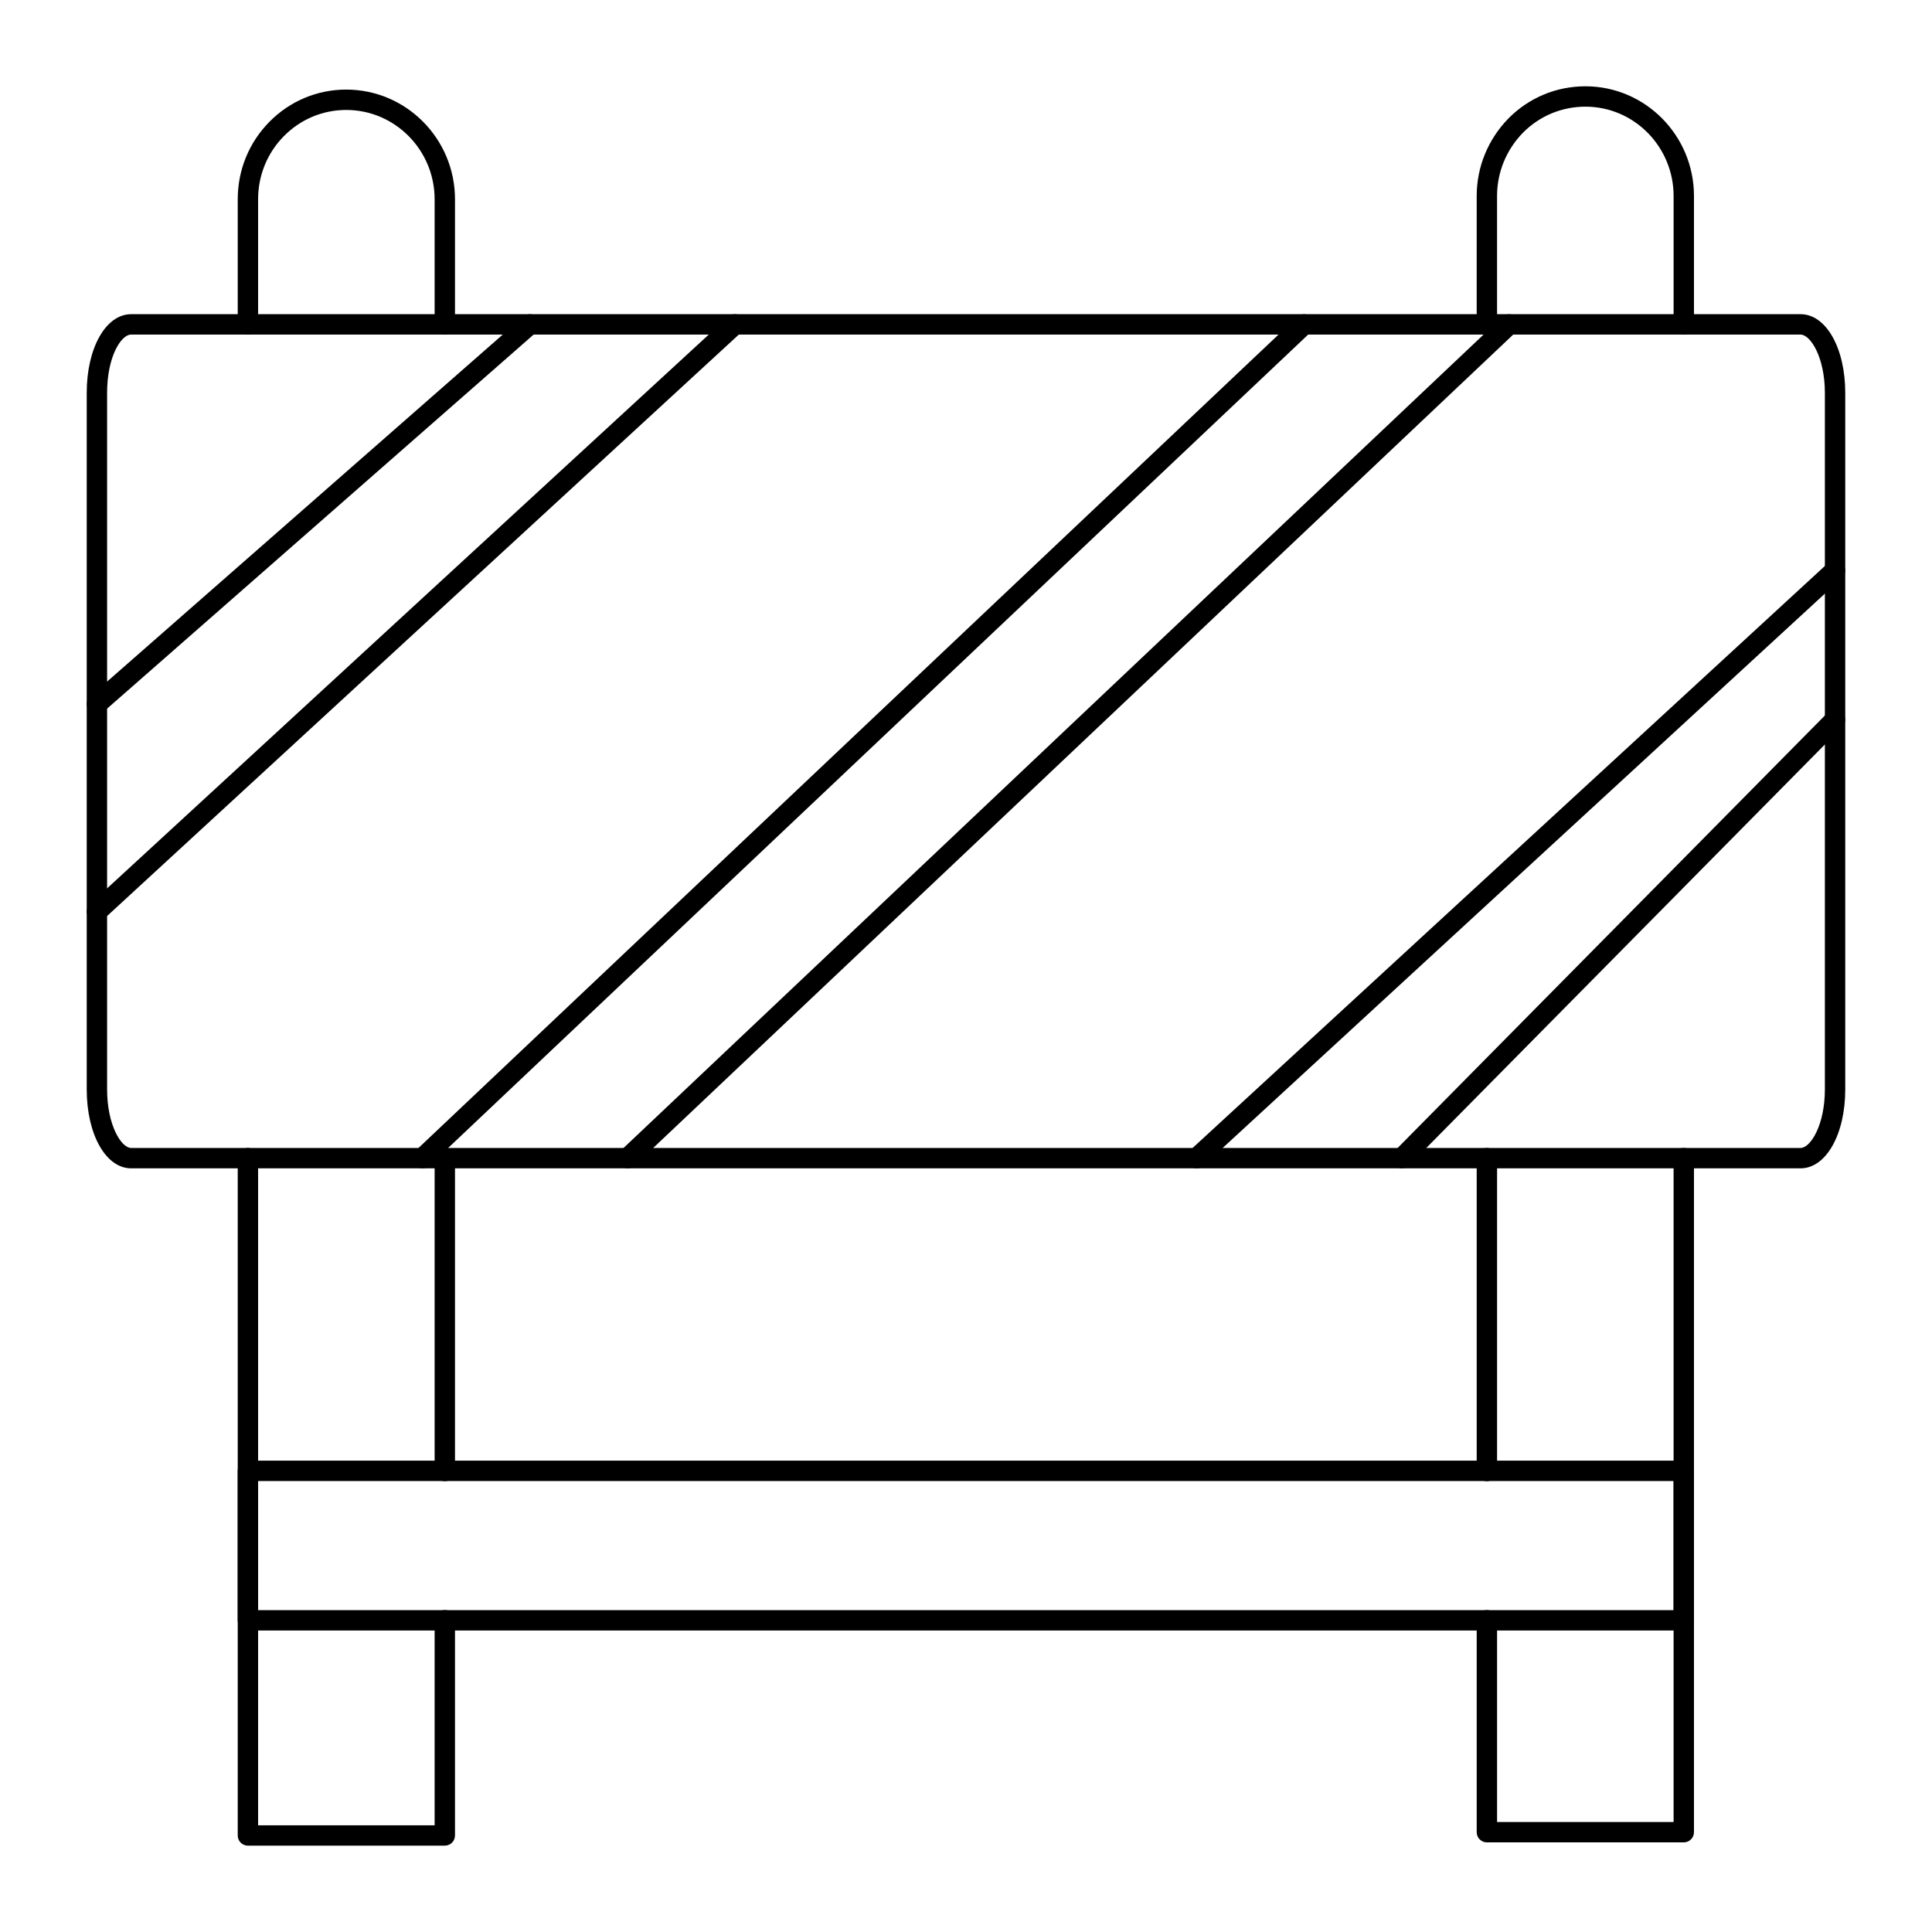
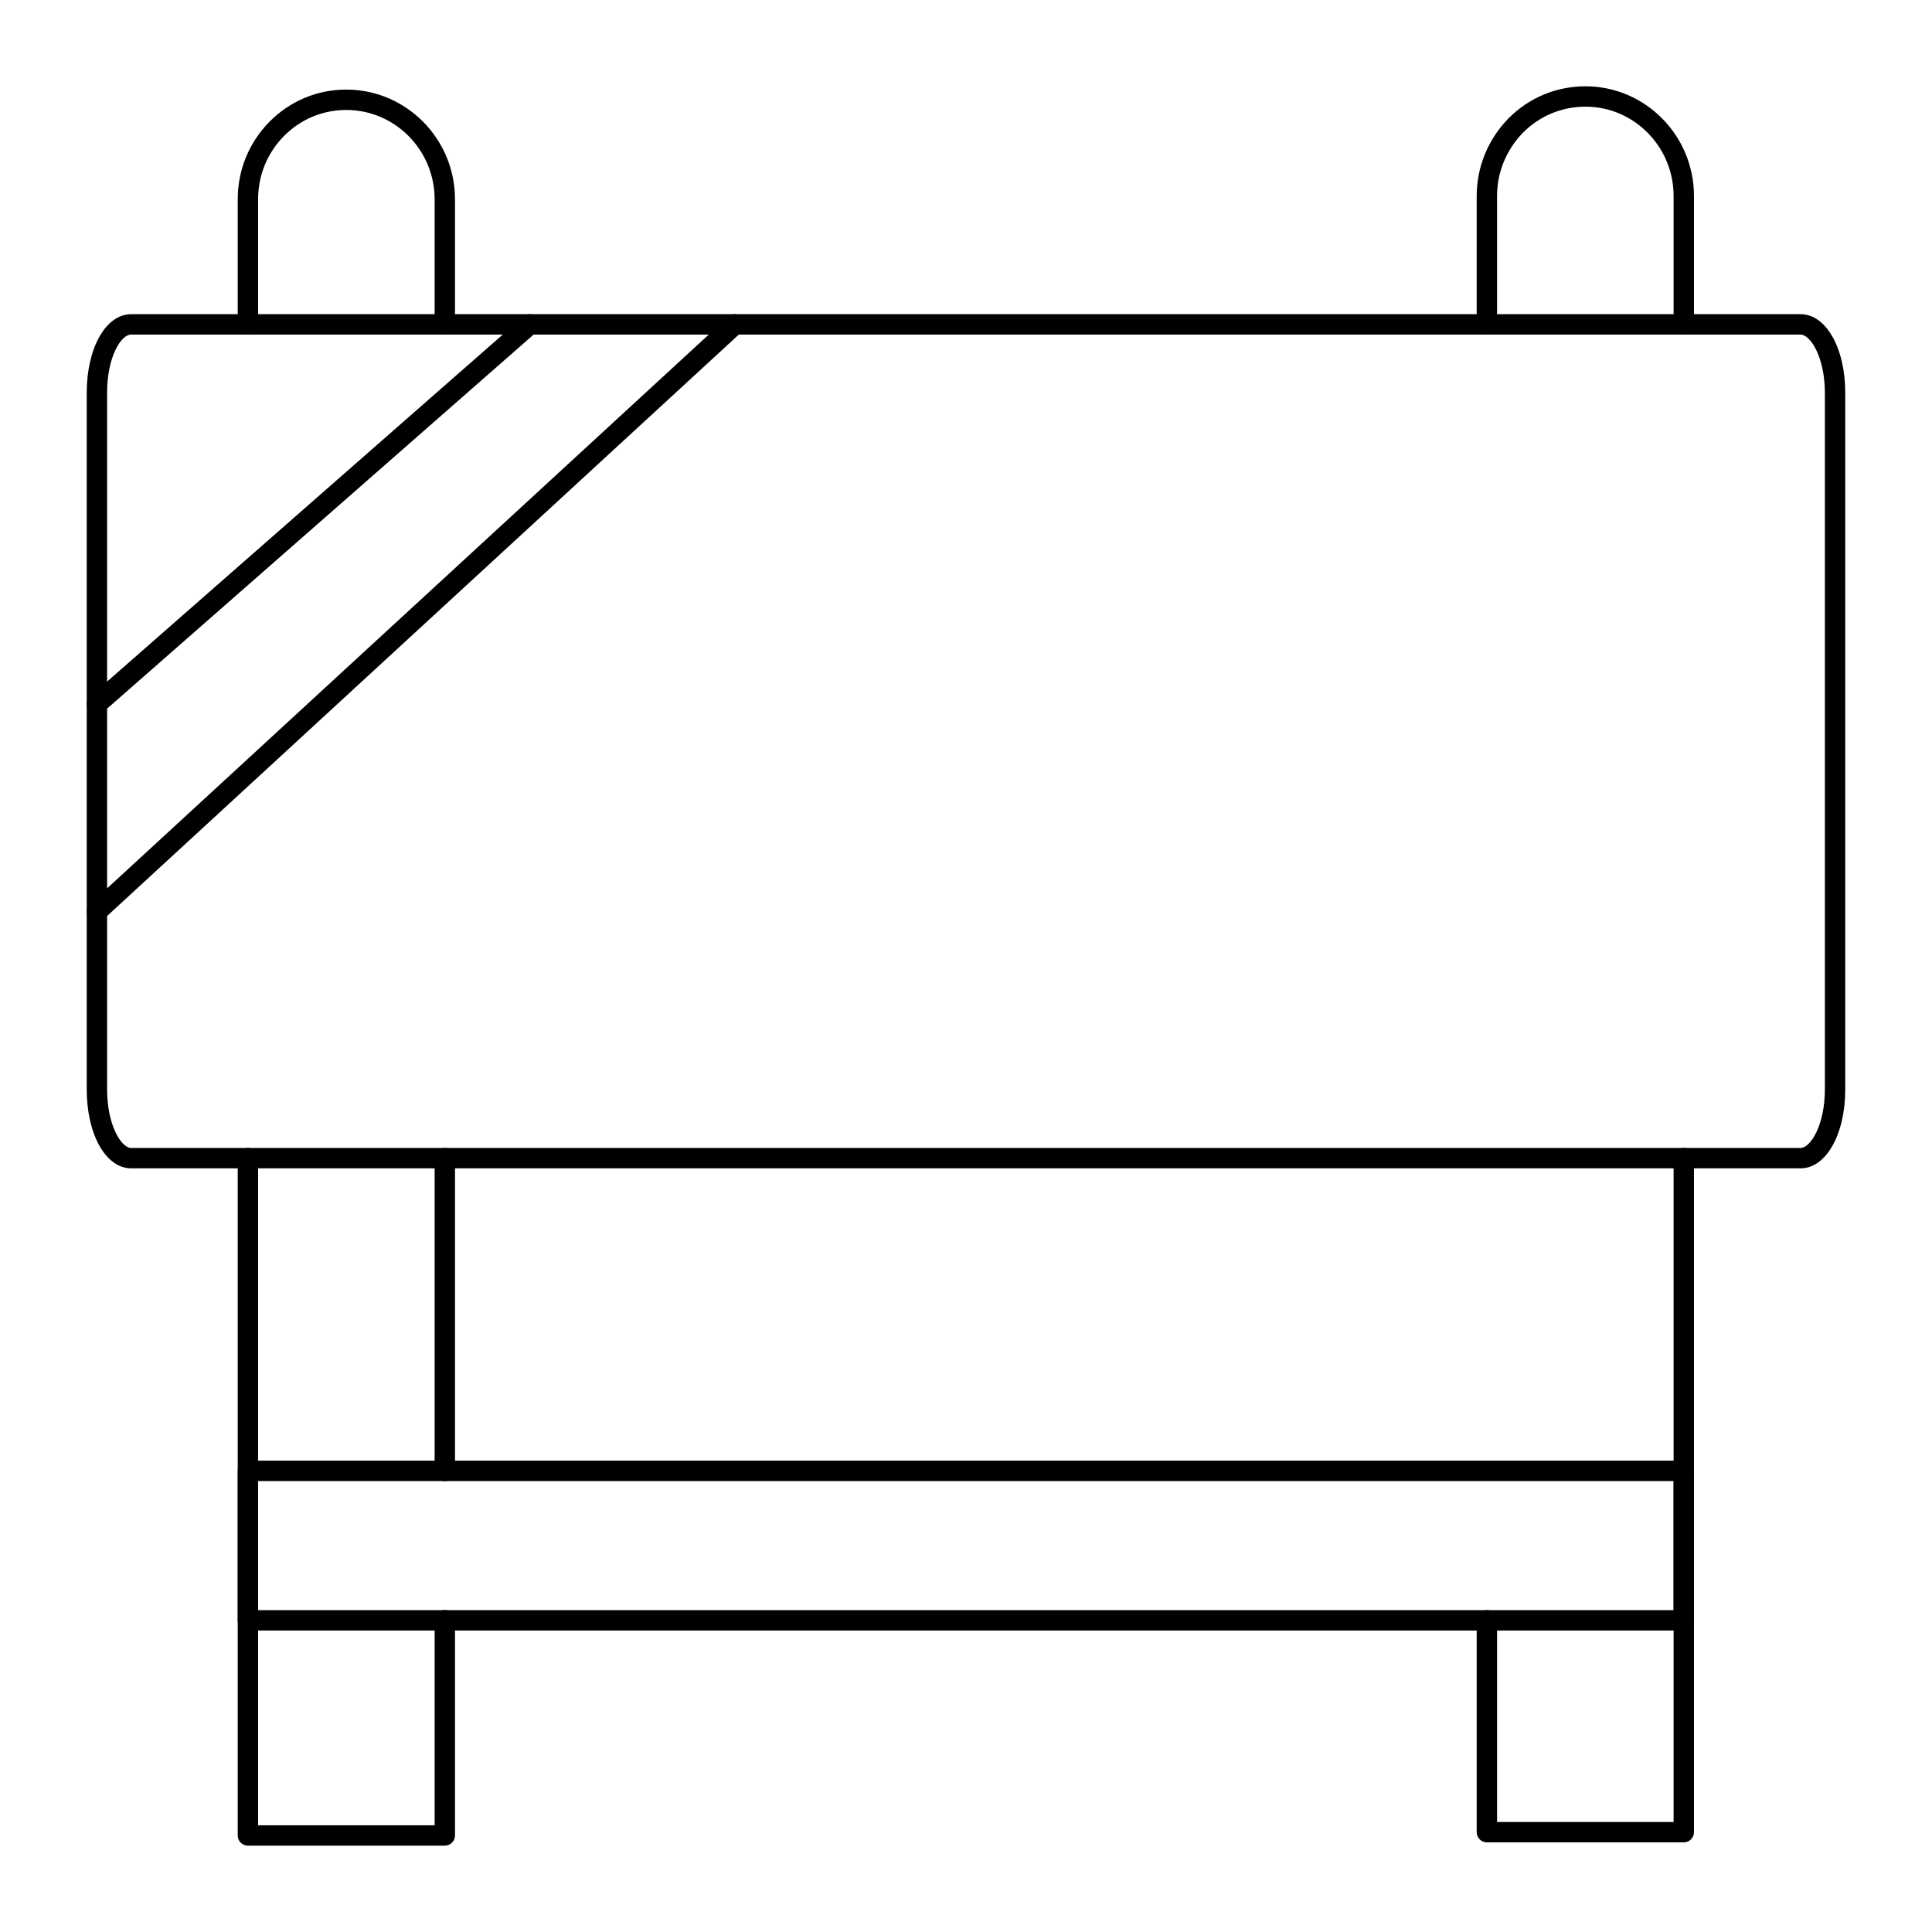
<svg xmlns="http://www.w3.org/2000/svg" fill="#000000" width="800px" height="800px" version="1.1" viewBox="144 144 512 512">
  <g>
-     <path d="m538.04 536.53c-1.488 0-2.699-1.207-2.699-2.699v-82.906c0-1.488 1.207-2.699 2.699-2.699 1.488 0 2.699 1.207 2.699 2.699v82.906c0 1.488-1.207 2.699-2.699 2.699z" />
    <path d="m590.22 632.25h-52.18c-1.488 0-2.699-1.207-2.699-2.699v-56.164c0-1.488 1.207-2.699 2.699-2.699 1.488 0 2.699 1.207 2.699 2.699v53.465h46.781v-175.93c0-1.488 1.207-2.699 2.699-2.699 1.488 0 2.699 1.207 2.699 2.699v178.63c0 1.488-1.207 2.695-2.699 2.695z" />
    <path d="m590.22 232.66c-1.488 0-2.699-1.207-2.699-2.699v-34.02c0-13.051-10.477-23.672-23.355-23.672-6.285 0-12.172 2.457-16.582 6.918-4.41 4.535-6.848 10.488-6.848 16.754v34.023c0 1.488-1.207 2.699-2.699 2.699-1.488 0-2.699-1.207-2.699-2.699l0.004-34.023c0-7.68 2.981-14.973 8.391-20.535 5.445-5.512 12.695-8.535 20.434-8.535 15.855 0 28.754 13.043 28.754 29.07v34.023c0 1.488-1.207 2.695-2.699 2.695z" />
    <path d="m261.88 232.66c-1.488 0-2.699-1.207-2.699-2.699v-33.145c0-13.055-10.508-23.676-23.426-23.676-6.234 0-12.098 2.461-16.508 6.922-4.418 4.469-6.848 10.422-6.848 16.754v33.148c0 1.488-1.207 2.699-2.699 2.699-1.488 0-2.699-1.207-2.699-2.699v-33.148c0-7.762 2.988-15.062 8.41-20.547 5.43-5.496 12.656-8.527 20.344-8.527 15.895 0 28.824 13.043 28.824 29.074v33.148c0 1.488-1.207 2.695-2.699 2.695z" />
    <path d="m261.88 633.12h-52.18c-1.488 0-2.699-1.207-2.699-2.699v-179.5c0-1.488 1.207-2.699 2.699-2.699 1.488 0 2.699 1.207 2.699 2.699v176.8h46.781v-54.34c0-1.488 1.207-2.699 2.699-2.699 1.488 0 2.699 1.207 2.699 2.699v57.039c0 1.488-1.207 2.695-2.699 2.695z" />
    <path d="m261.88 536.53c-1.488 0-2.699-1.207-2.699-2.699v-82.906c0-1.488 1.207-2.699 2.699-2.699 1.488 0 2.699 1.207 2.699 2.699v82.906c0 1.488-1.207 2.699-2.699 2.699z" />
    <path d="m621.17 453.62h-442.42c-6.707 0-11.766-8.988-11.766-20.91v-184.61c0-11.879 5.059-20.836 11.766-20.836h442.42c6.75 0 11.84 8.957 11.84 20.836v184.61c0 11.918-5.09 20.91-11.84 20.91zm-442.42-220.96c-2.66 0-6.367 5.871-6.367 15.438v184.61c0 9.469 3.769 15.512 6.367 15.512h442.42c2.625 0 6.441-6.043 6.441-15.512v-184.6c0-9.426-3.816-15.438-6.441-15.438z" />
-     <path d="m515.51 453.62c-0.684 0-1.371-0.262-1.898-0.781-1.059-1.047-1.066-2.754-0.02-3.816l114.8-116.2c1.043-1.062 2.75-1.066 3.816-0.02 1.059 1.047 1.066 2.754 0.02 3.816l-114.79 116.2c-0.527 0.531-1.223 0.801-1.922 0.801z" />
-     <path d="m461.1 453.62c-0.727 0-1.453-0.293-1.984-0.871-1.008-1.098-0.938-2.805 0.156-3.812l169.21-155.75c1.098-1.008 2.812-0.938 3.812 0.156 1.008 1.098 0.938 2.805-0.156 3.812l-169.21 155.75c-0.516 0.477-1.176 0.715-1.828 0.715z" />
-     <path d="m255.98 453.62c-0.719 0-1.43-0.285-1.961-0.844-1.023-1.082-0.977-2.793 0.105-3.816l233.62-220.95c1.086-1.016 2.797-0.969 3.816 0.105 1.023 1.082 0.977 2.793-0.105 3.816l-233.62 220.95c-0.523 0.492-1.191 0.738-1.855 0.738z" />
-     <path d="m310.32 453.62c-0.719 0-1.43-0.285-1.961-0.844-1.023-1.082-0.977-2.793 0.105-3.816l233.62-220.95c1.094-1.016 2.793-0.969 3.816 0.105 1.023 1.082 0.977 2.793-0.105 3.816l-233.62 220.95c-0.523 0.492-1.188 0.738-1.855 0.738z" />
-     <path d="m169.69 333.27c-0.75 0-1.496-0.312-2.027-0.922-0.984-1.121-0.871-2.824 0.25-3.805l114.72-100.61c1.117-0.984 2.824-0.875 3.805 0.25 0.984 1.121 0.871 2.824-0.25 3.805l-114.72 100.61c-0.512 0.449-1.148 0.672-1.777 0.672z" />
+     <path d="m169.69 333.27c-0.75 0-1.496-0.312-2.027-0.922-0.984-1.121-0.871-2.824 0.25-3.805l114.72-100.61c1.117-0.984 2.824-0.875 3.805 0.25 0.984 1.121 0.871 2.824-0.25 3.805l-114.72 100.61c-0.512 0.449-1.148 0.672-1.777 0.672" />
    <path d="m169.69 388.27c-0.727 0-1.453-0.293-1.984-0.871-1.012-1.094-0.941-2.805 0.156-3.812l169.06-155.61c1.098-1.004 2.809-0.941 3.812 0.156 1.008 1.098 0.938 2.805-0.156 3.812l-169.07 155.61c-0.516 0.477-1.172 0.711-1.824 0.711z" />
    <path d="m590.22 576.1h-380.52c-1.488 0-2.699-1.207-2.699-2.699v-39.613c0-1.488 1.207-2.699 2.699-2.699h380.52c1.488 0 2.699 1.207 2.699 2.699v39.613c0 1.488-1.207 2.699-2.699 2.699zm-377.82-5.398h375.12v-34.215h-375.12z" />
  </g>
</svg>